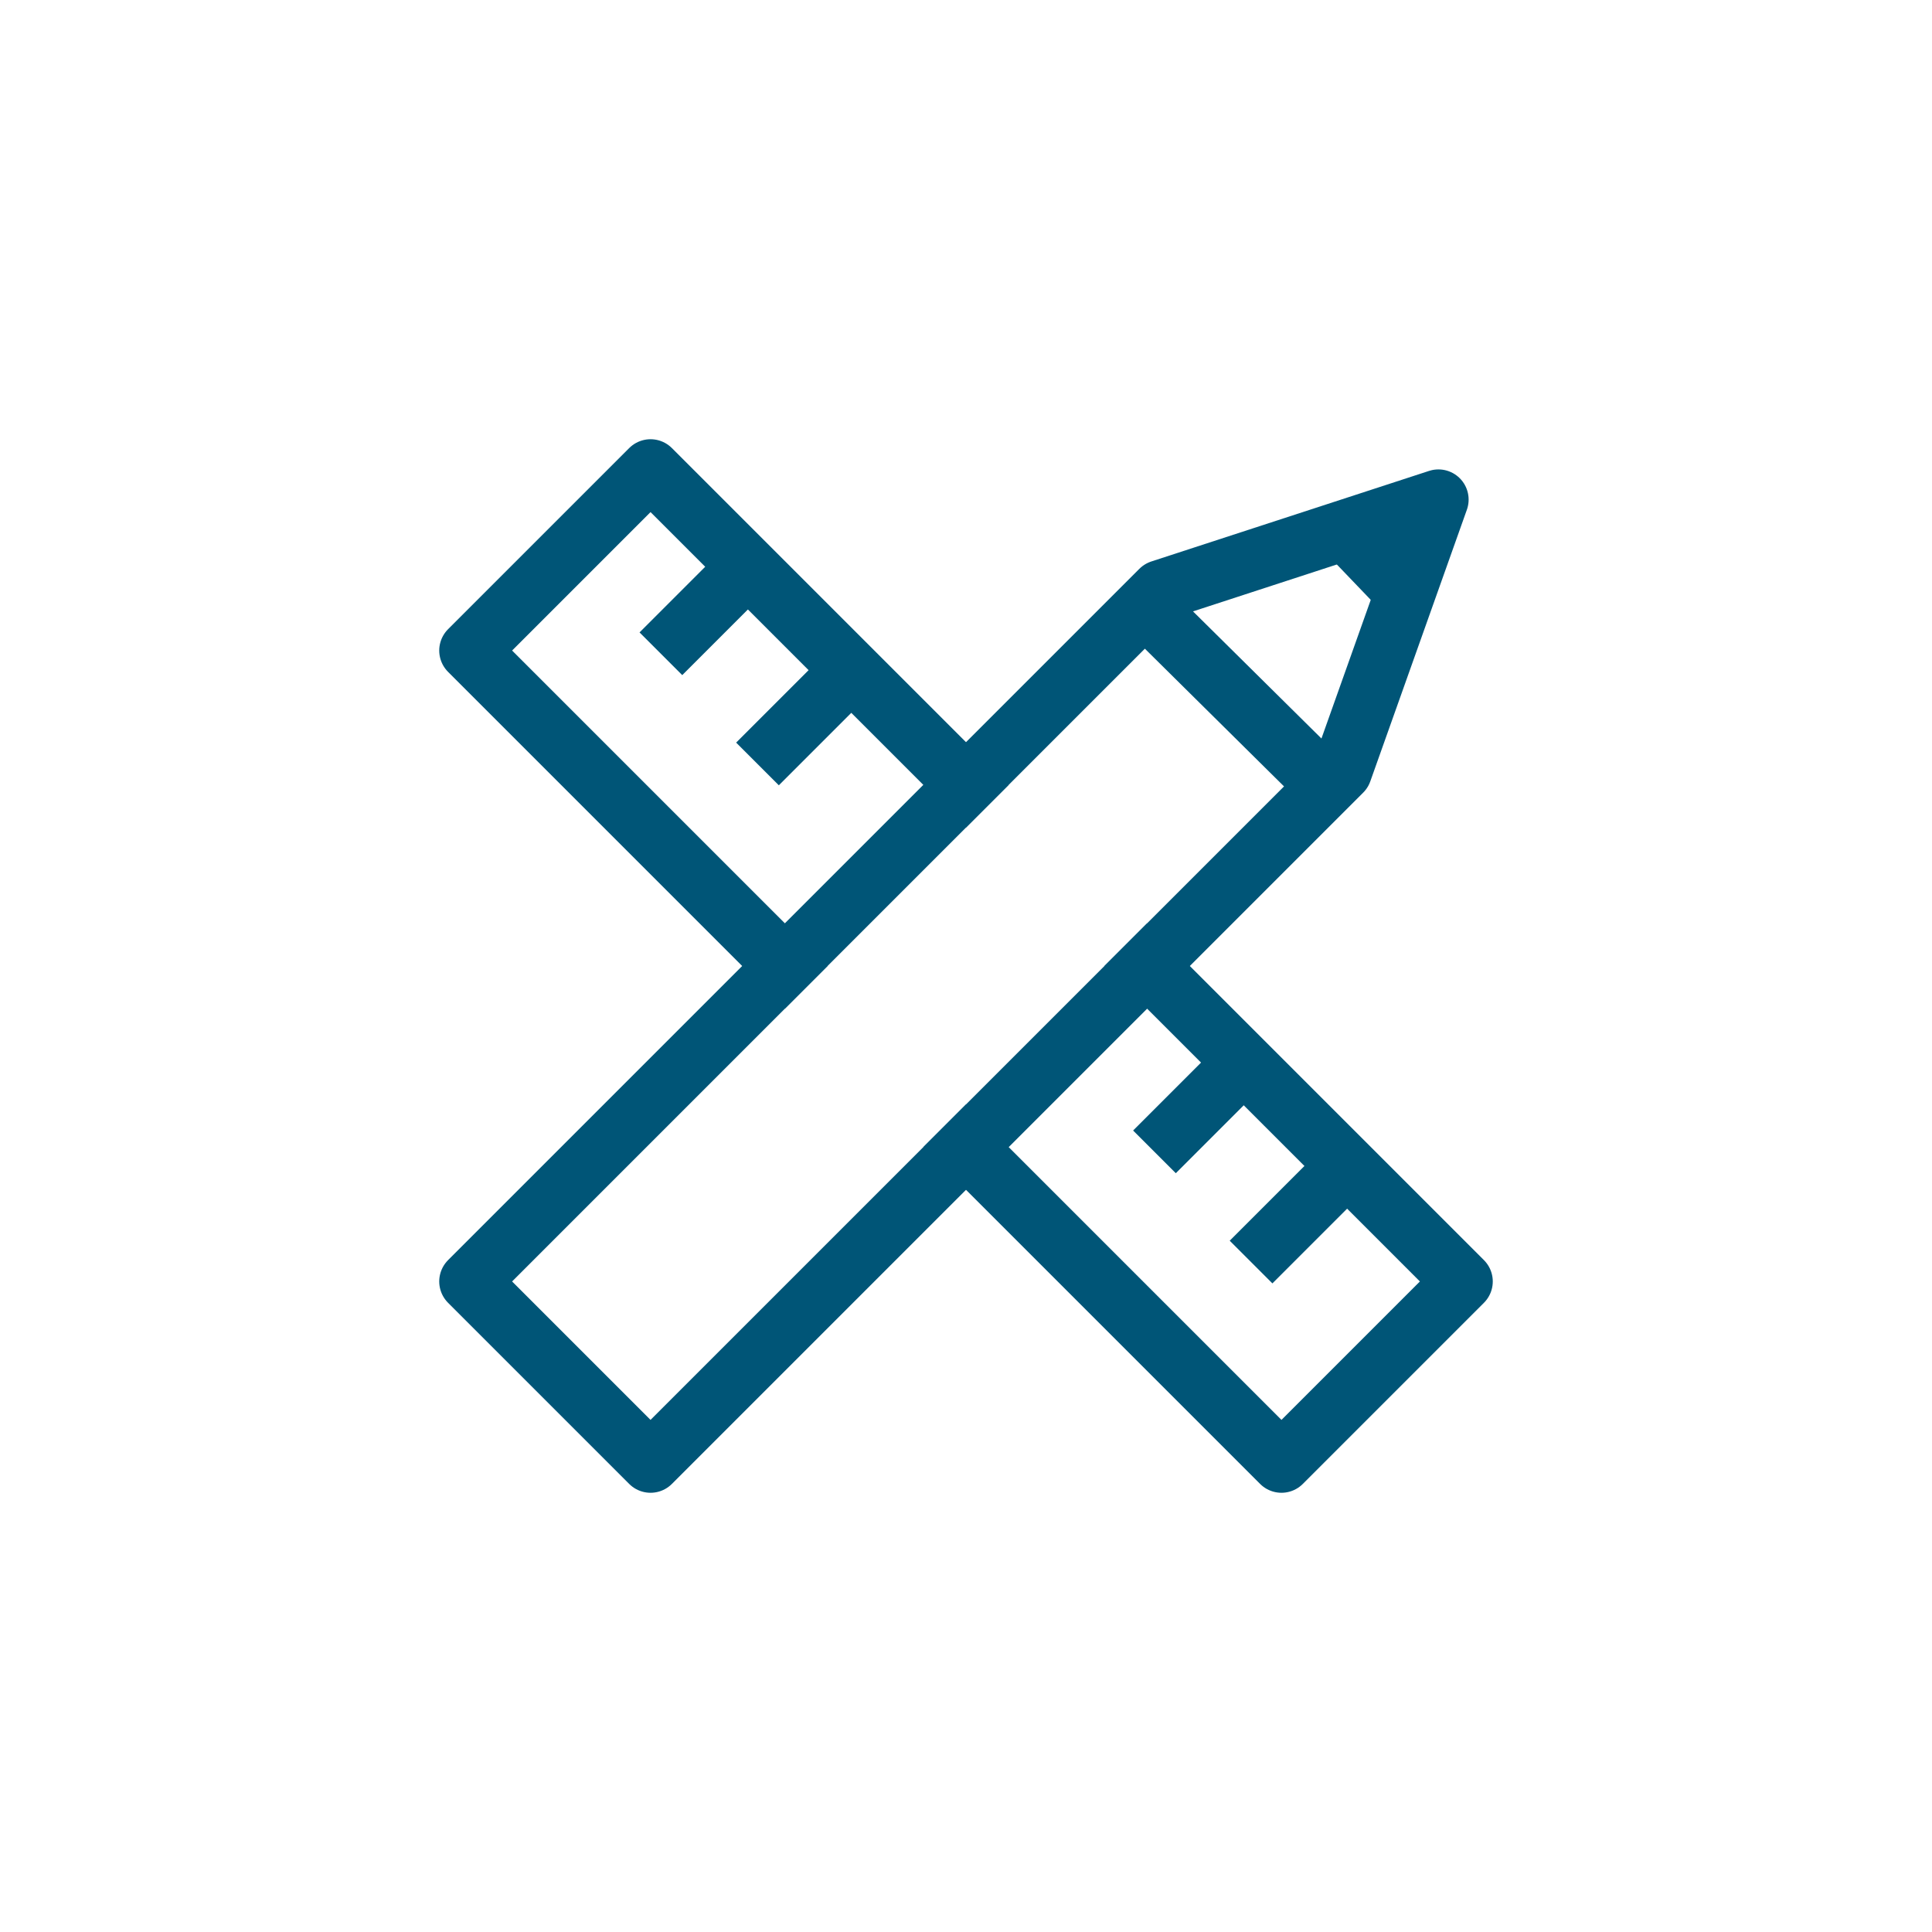
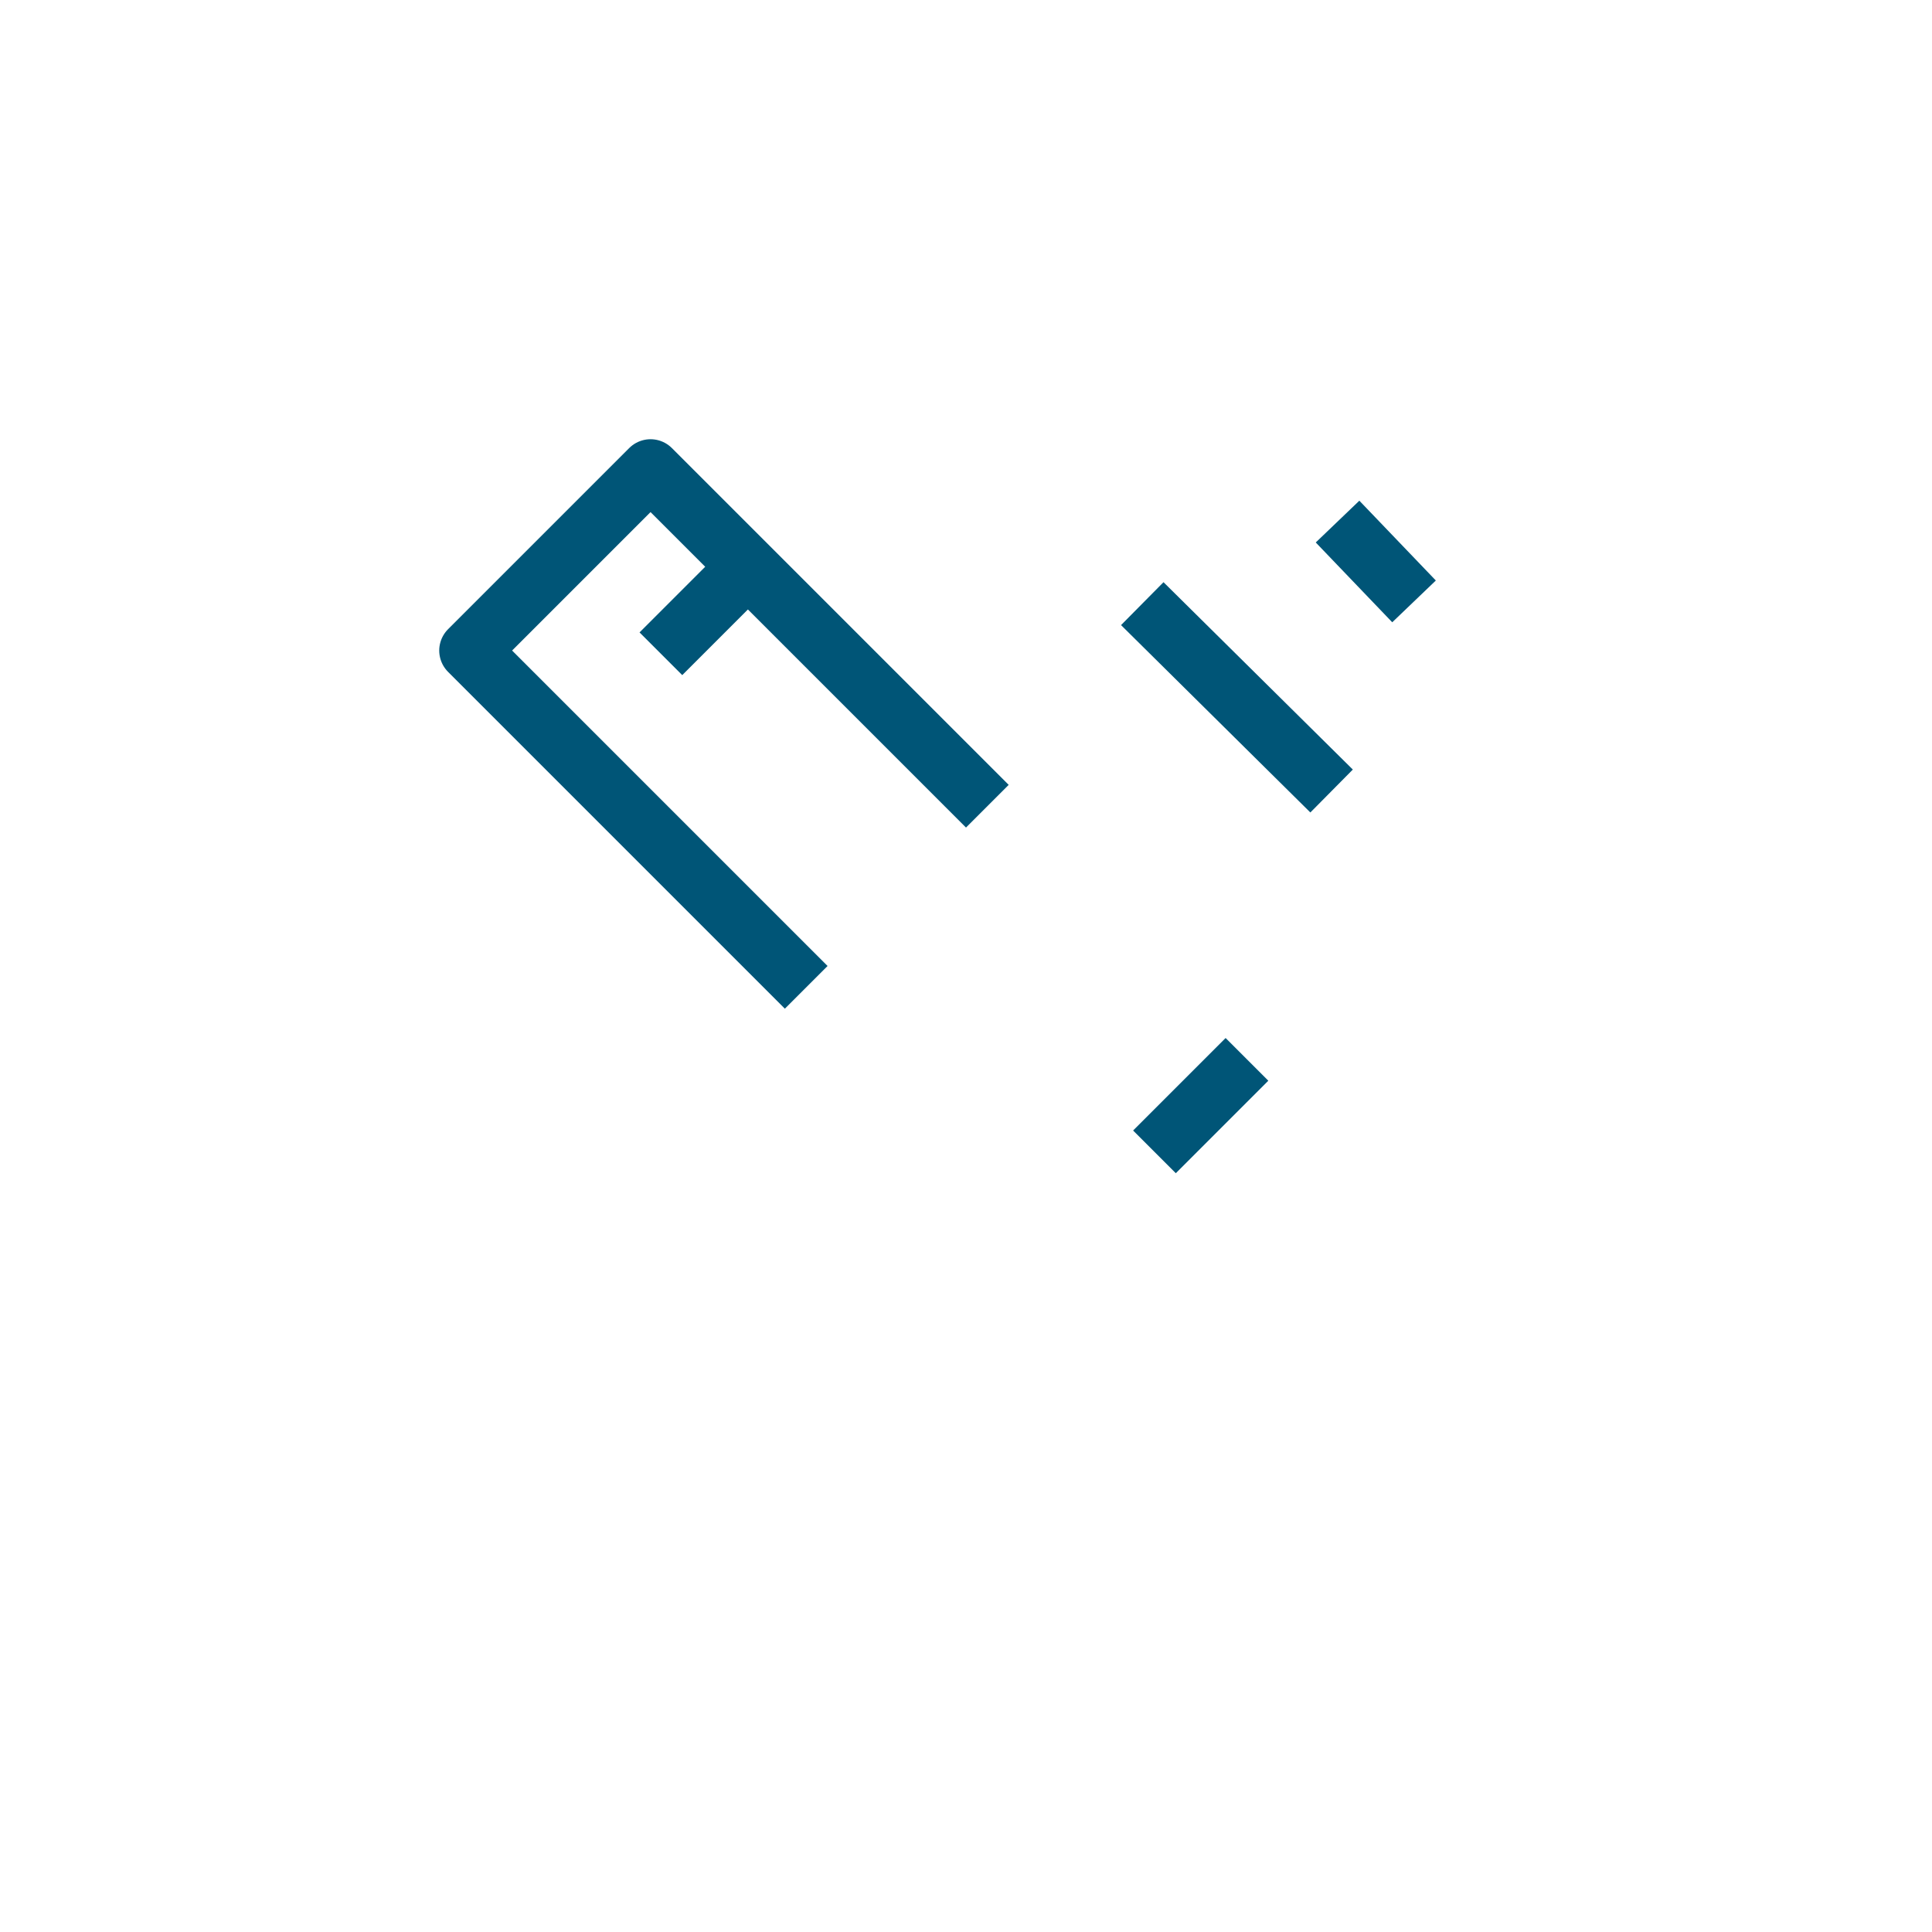
<svg xmlns="http://www.w3.org/2000/svg" viewBox="0 0 128 128">
  <defs>
    <style>
      .cls-1 {
        fill: none;
        stroke: #057;
        stroke-linecap: square;
        stroke-linejoin: round;
        stroke-width: 4px;
      }
    </style>
  </defs>
  <g>
    <polyline class="cls-1" points="52 64 31.1 43.1 43.1 31.1 64 52" />
-     <polyline class="cls-1" points="76 64 96.9 84.9 84.9 96.9 64 76" />
-     <polygon class="cls-1" points="88.9 51.1 43.1 96.9 31.1 84.9 76.9 39.1 95.3 33.1 88.9 51.1" />
    <line class="cls-1" x1="48.5" y1="38.6" x2="45.2" y2="41.9" />
-     <line class="cls-1" x1="54.9" y1="45.9" x2="51.6" y2="49.2" />
    <line class="cls-1" x1="77.1" y1="41.4" x2="86.8" y2="51" />
    <line class="cls-1" x1="81.2" y1="71.6" x2="77.9" y2="74.9" />
-     <line class="cls-1" x1="87.6" y1="78.9" x2="84.3" y2="82.2" />
    <line class="cls-1" x1="90" y1="36" x2="92.3" y2="38.4" />
  </g>
</svg>